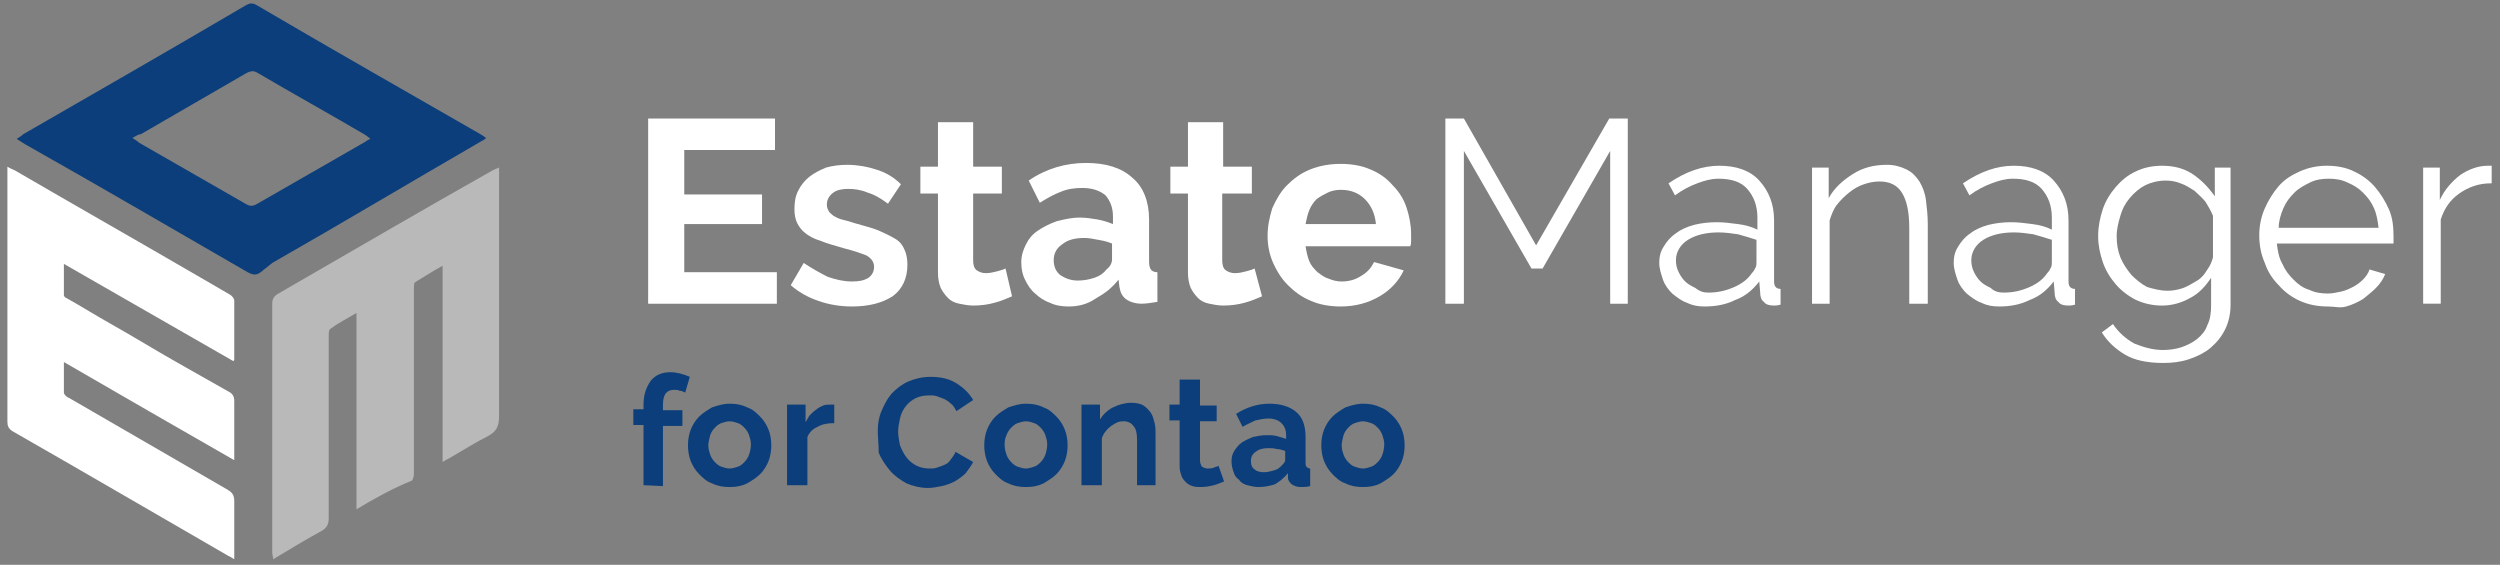
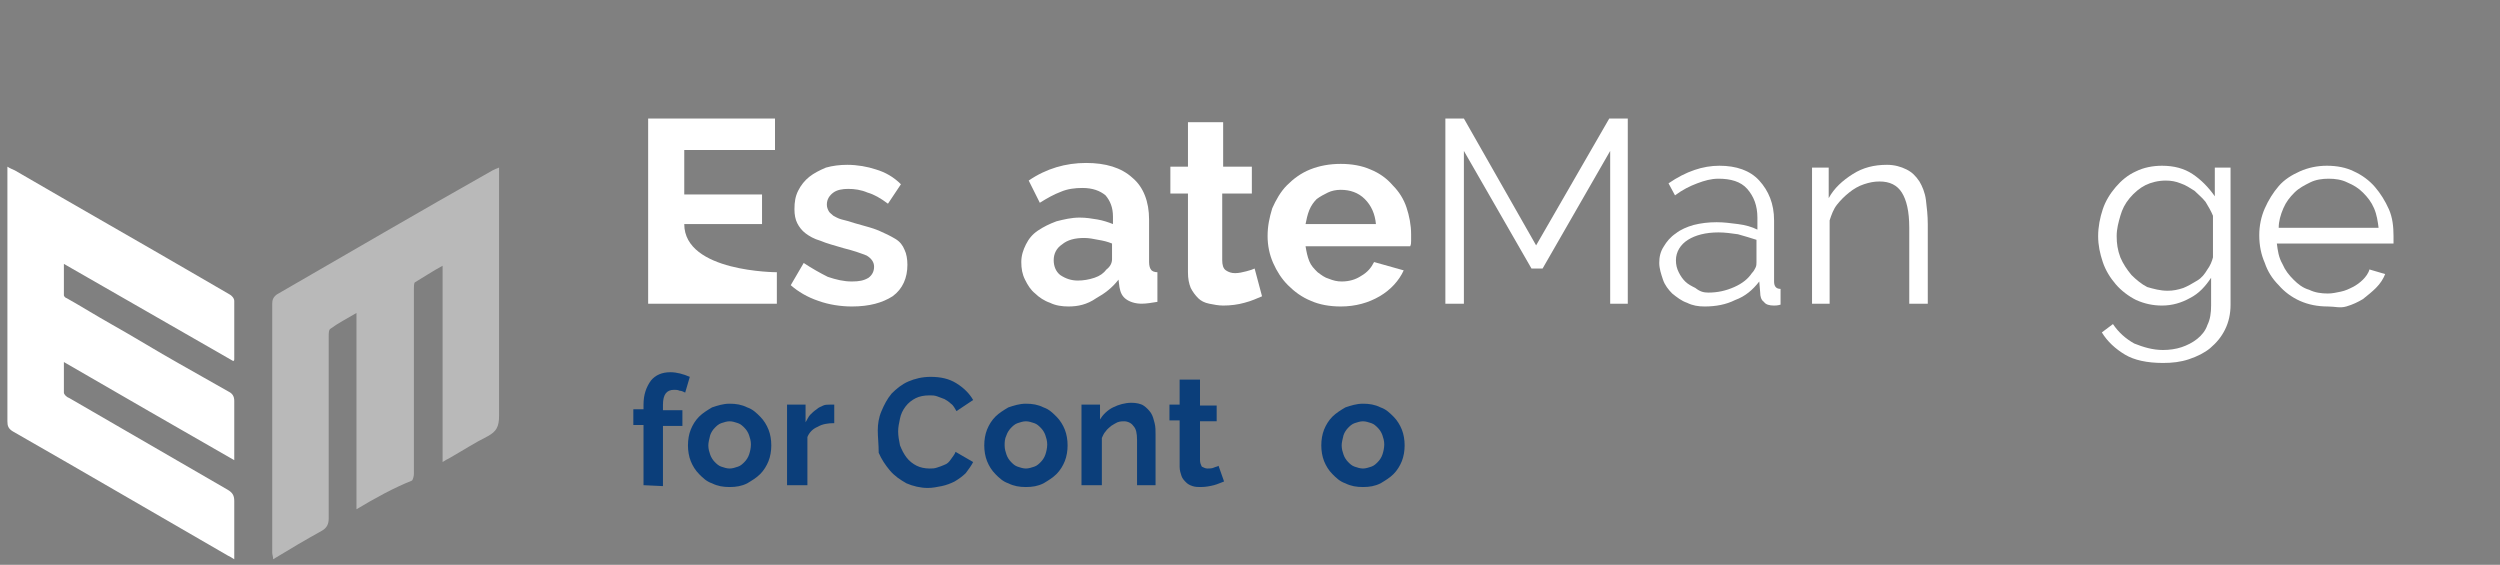
<svg xmlns="http://www.w3.org/2000/svg" version="1.1" id="Ebene_1" x="0px" y="0px" viewBox="0 0 270 61" style="enable-background:new 0 0 270 61;" xml:space="preserve">
  <rect x="0" y="0" width="270" height="61" fill="#808080" stroke="none" />
  <style type="text/css">
	.st0{fill:#FFFFFF;}
	.st1{fill:#0B3E7A;}
	.st2{fill-rule:evenodd;clip-rule:evenodd;fill:#FFFFFF;}
	.st3{opacity:0.45;fill-rule:evenodd;clip-rule:evenodd;fill:#FFFFFF;enable-background:new    ;}
	.st4{fill-rule:evenodd;clip-rule:evenodd;fill:#0B3E7A;}
</style>
  <g>
-     <path class="st0" d="M83.9,29.4v3.4H70v-20h13.7v3.4h-9.8V21h8.4v3.2h-8.4v5.2C73.9,29.4,83.9,29.4,83.9,29.4z" />
+     <path class="st0" d="M83.9,29.4v3.4H70v-20h13.7v3.4h-9.8V21h8.4v3.2h-8.4C73.9,29.4,83.9,29.4,83.9,29.4z" />
    <path class="st0" d="M92,33.1c-1.2,0-2.5-0.2-3.6-0.6c-1.2-0.4-2.2-1-3-1.7l1.4-2.4c0.9,0.6,1.8,1.1,2.6,1.5   c0.9,0.3,1.7,0.5,2.6,0.5c0.8,0,1.3-0.1,1.8-0.4c0.4-0.3,0.6-0.7,0.6-1.2s-0.3-0.9-0.8-1.2c-0.5-0.2-1.3-0.5-2.5-0.8   c-1-0.3-1.8-0.5-2.5-0.8c-0.7-0.2-1.2-0.5-1.6-0.8s-0.7-0.7-0.9-1.1c-0.2-0.4-0.3-0.9-0.3-1.5c0-0.8,0.1-1.4,0.4-2s0.7-1.1,1.2-1.5   s1.1-0.7,1.8-1c0.7-0.2,1.5-0.3,2.3-0.3c1.1,0,2.2,0.2,3.1,0.5c1,0.3,1.9,0.8,2.7,1.6L95.9,22c-0.8-0.6-1.5-1-2.2-1.2   c-0.7-0.3-1.4-0.4-2.1-0.4c-0.6,0-1.2,0.1-1.6,0.4s-0.7,0.7-0.7,1.3c0,0.3,0.1,0.5,0.2,0.7s0.3,0.3,0.5,0.5   c0.2,0.1,0.5,0.3,0.9,0.4s0.8,0.2,1.4,0.4c1,0.3,1.9,0.5,2.6,0.8s1.3,0.6,1.8,0.9s0.8,0.7,1,1.2c0.2,0.4,0.3,1,0.3,1.6   c0,1.4-0.5,2.6-1.6,3.4C95.3,32.7,93.9,33.1,92,33.1z" />
-     <path class="st0" d="M109.3,32c-0.5,0.2-1.1,0.5-1.9,0.7c-0.7,0.2-1.5,0.3-2.3,0.3c-0.5,0-1-0.1-1.5-0.2s-0.9-0.3-1.2-0.6   c-0.3-0.3-0.6-0.7-0.8-1.1c-0.2-0.5-0.3-1-0.3-1.7v-8.5h-1.9V18h1.9v-4.8h3.8V18h3.1v2.9h-3.1v7.2c0,0.5,0.1,0.9,0.4,1.1   s0.6,0.3,1,0.3s0.8-0.1,1.2-0.2c0.4-0.1,0.7-0.2,0.9-0.3L109.3,32z" />
    <path class="st0" d="M115.4,33.1c-0.7,0-1.4-0.1-2-0.4c-0.6-0.2-1.2-0.6-1.6-1c-0.5-0.4-0.8-0.9-1.1-1.5c-0.3-0.6-0.4-1.2-0.4-1.9   c0-0.7,0.2-1.3,0.5-1.9s0.7-1.1,1.3-1.5c0.6-0.4,1.2-0.7,2-1c0.8-0.2,1.6-0.4,2.5-0.4c0.7,0,1.3,0.1,1.9,0.2s1.2,0.3,1.7,0.5v-0.8   c0-1-0.3-1.7-0.8-2.3c-0.6-0.5-1.4-0.8-2.5-0.8c-0.8,0-1.6,0.1-2.3,0.4c-0.8,0.3-1.5,0.7-2.3,1.2l-1.2-2.4c1.9-1.3,4-1.9,6.2-1.9   c2.1,0,3.8,0.5,5,1.6c1.2,1,1.8,2.6,1.8,4.5v4.6c0,0.4,0.1,0.7,0.2,0.8c0.1,0.2,0.4,0.3,0.7,0.3v3.2c-0.6,0.1-1.2,0.2-1.7,0.2   c-0.7,0-1.3-0.2-1.7-0.5c-0.4-0.3-0.6-0.7-0.7-1.3l-0.1-0.8c-0.7,0.9-1.5,1.5-2.4,2C117.4,32.9,116.4,33.1,115.4,33.1z M116.4,30.3   c0.6,0,1.2-0.1,1.8-0.3c0.6-0.2,1-0.5,1.3-0.9c0.4-0.3,0.6-0.7,0.6-1.1v-1.7c-0.5-0.2-0.9-0.3-1.5-0.4c-0.5-0.1-1-0.2-1.5-0.2   c-1,0-1.8,0.2-2.4,0.7c-0.6,0.4-0.9,1-0.9,1.7c0,0.6,0.2,1.2,0.7,1.6C115.1,30.1,115.7,30.3,116.4,30.3z" />
    <path class="st0" d="M136.3,32c-0.5,0.2-1.1,0.5-1.9,0.7c-0.7,0.2-1.5,0.3-2.3,0.3c-0.5,0-1-0.1-1.5-0.2c-0.5-0.1-0.9-0.3-1.2-0.6   s-0.6-0.7-0.8-1.1c-0.2-0.5-0.3-1-0.3-1.7v-8.5h-1.9V18h1.9v-4.8h3.8V18h3.1v2.9H132v7.2c0,0.5,0.1,0.9,0.4,1.1   c0.3,0.2,0.6,0.3,1,0.3s0.8-0.1,1.2-0.2s0.7-0.2,0.9-0.3L136.3,32z" />
    <path class="st0" d="M144.8,33.1c-1.2,0-2.3-0.2-3.2-0.6c-1-0.4-1.8-1-2.5-1.7s-1.2-1.5-1.6-2.4s-0.6-1.9-0.6-2.9   c0-1.1,0.2-2,0.5-3c0.4-0.9,0.9-1.8,1.6-2.5c0.7-0.7,1.5-1.3,2.5-1.7c1-0.4,2.1-0.6,3.3-0.6s2.3,0.2,3.2,0.6c1,0.4,1.8,1,2.4,1.7   c0.7,0.7,1.2,1.5,1.5,2.4s0.5,1.9,0.5,2.9c0,0.2,0,0.5,0,0.7s0,0.4-0.1,0.6H141c0.1,0.6,0.2,1.1,0.4,1.6s0.5,0.8,0.9,1.2   c0.4,0.3,0.8,0.6,1.2,0.7c0.5,0.2,0.9,0.3,1.4,0.3c0.8,0,1.5-0.2,2.1-0.6c0.7-0.4,1.1-0.9,1.4-1.5l3.2,0.9   c-0.5,1.1-1.4,2.1-2.6,2.8C147.8,32.7,146.4,33.1,144.8,33.1z M148.6,24.2c-0.1-1.1-0.5-2-1.2-2.7s-1.6-1-2.6-1   c-0.5,0-1,0.1-1.4,0.3c-0.4,0.2-0.8,0.4-1.2,0.7c-0.3,0.3-0.6,0.7-0.8,1.2s-0.3,1-0.4,1.5H148.6z" />
    <path class="st0" d="M173.9,32.8V16.3L166.6,29h-1.2l-7.3-12.7v16.5h-2v-20h2l7.8,13.7l7.9-13.7h2v20H173.9z" />
    <path class="st0" d="M184.1,33.1c-0.7,0-1.3-0.1-1.9-0.4c-0.6-0.2-1.1-0.6-1.6-1c-0.4-0.4-0.8-0.9-1-1.5s-0.4-1.2-0.4-1.8   s0.1-1.2,0.5-1.8c0.3-0.5,0.7-1,1.3-1.4c0.5-0.4,1.2-0.7,1.9-0.9c0.8-0.2,1.6-0.3,2.5-0.3c0.8,0,1.5,0.1,2.3,0.2s1.5,0.3,2.1,0.6   v-1.3c0-1.3-0.4-2.3-1.1-3.1c-0.7-0.8-1.8-1.1-3.1-1.1c-0.8,0-1.5,0.2-2.3,0.5s-1.6,0.7-2.4,1.3l-0.7-1.3c1.9-1.3,3.7-1.9,5.5-1.9   s3.3,0.5,4.3,1.6s1.6,2.5,1.6,4.3v6.6c0,0.5,0.2,0.8,0.7,0.8v1.7c-0.3,0.1-0.6,0.1-0.7,0.1c-0.5,0-0.9-0.1-1.1-0.4   c-0.3-0.2-0.4-0.6-0.4-1l-0.1-1.2c-0.7,0.9-1.5,1.6-2.6,2C186.4,32.9,185.3,33.1,184.1,33.1z M184.5,31.6c1,0,1.9-0.2,2.8-0.6   s1.5-0.9,1.9-1.5c0.2-0.2,0.3-0.4,0.4-0.6s0.1-0.4,0.1-0.6v-2.4c-0.6-0.2-1.3-0.4-2-0.6c-0.7-0.1-1.4-0.2-2.1-0.2   c-1.4,0-2.5,0.3-3.3,0.8s-1.3,1.3-1.3,2.2c0,0.5,0.1,0.9,0.3,1.3s0.4,0.7,0.7,1s0.7,0.5,1.1,0.7C183.6,31.5,184,31.6,184.5,31.6z" />
    <path class="st0" d="M208.1,32.8h-1.9v-8.2c0-1.8-0.3-3-0.8-3.8s-1.3-1.2-2.4-1.2c-0.6,0-1.1,0.1-1.7,0.3c-0.6,0.2-1.1,0.5-1.6,0.9   s-0.9,0.8-1.3,1.3c-0.4,0.5-0.6,1.1-0.8,1.7v9h-1.9V18.1h1.8v3.3c0.6-1.1,1.5-1.9,2.6-2.6s2.3-1,3.7-1c0.8,0,1.5,0.2,2.1,0.5   s1,0.7,1.4,1.3c0.3,0.5,0.6,1.2,0.7,2c0.1,0.8,0.2,1.7,0.2,2.6v8.6H208.1z" />
-     <path class="st0" d="M215.9,33.1c-0.7,0-1.3-0.1-1.9-0.4c-0.6-0.2-1.1-0.6-1.6-1c-0.4-0.4-0.8-0.9-1-1.5S211,29,211,28.4   s0.1-1.2,0.5-1.8c0.3-0.5,0.7-1,1.3-1.4c0.5-0.4,1.2-0.7,1.9-0.9c0.8-0.2,1.6-0.3,2.5-0.3c0.8,0,1.5,0.1,2.3,0.2s1.5,0.3,2.1,0.6   v-1.3c0-1.3-0.4-2.3-1.1-3.1c-0.7-0.8-1.8-1.1-3.1-1.1c-0.8,0-1.5,0.2-2.3,0.5s-1.6,0.7-2.4,1.3l-0.7-1.3c1.9-1.3,3.7-1.9,5.5-1.9   s3.3,0.5,4.3,1.6s1.6,2.5,1.6,4.3v6.6c0,0.5,0.2,0.8,0.7,0.8v1.7c-0.3,0.1-0.6,0.1-0.7,0.1c-0.5,0-0.9-0.1-1.1-0.4   c-0.3-0.2-0.4-0.6-0.4-1l-0.1-1.2c-0.7,0.9-1.5,1.6-2.6,2C218.2,32.9,217.1,33.1,215.9,33.1z M216.4,31.6c1,0,1.9-0.2,2.8-0.6   s1.5-0.9,1.9-1.5c0.2-0.2,0.3-0.4,0.4-0.6s0.1-0.4,0.1-0.6v-2.4c-0.6-0.2-1.3-0.4-2-0.6c-0.7-0.1-1.4-0.2-2.1-0.2   c-1.4,0-2.5,0.3-3.3,0.8s-1.3,1.3-1.3,2.2c0,0.5,0.1,0.9,0.3,1.3s0.4,0.7,0.7,1s0.7,0.5,1.1,0.7C215.4,31.5,215.9,31.6,216.4,31.6z   " />
    <path class="st0" d="M233.5,33c-1,0-1.9-0.2-2.8-0.6c-0.8-0.4-1.6-1-2.2-1.7s-1.1-1.5-1.4-2.4s-0.5-1.8-0.5-2.8s0.2-2,0.5-2.9   s0.8-1.7,1.4-2.4c0.6-0.7,1.3-1.3,2.2-1.7c0.8-0.4,1.8-0.6,2.8-0.6c1.3,0,2.4,0.3,3.3,0.9c0.9,0.6,1.7,1.4,2.4,2.4v-3.1h1.7v14.8   c0,1-0.2,1.9-0.6,2.7c-0.4,0.8-0.9,1.4-1.6,2c-0.6,0.5-1.4,0.9-2.3,1.2c-0.9,0.3-1.8,0.4-2.8,0.4c-1.7,0-3.1-0.3-4.1-0.9   c-1-0.6-1.9-1.4-2.5-2.4l1.2-0.9c0.6,0.9,1.4,1.6,2.3,2.1c1,0.4,2,0.7,3.1,0.7c0.7,0,1.4-0.1,2-0.3s1.2-0.5,1.7-0.9   s0.9-0.9,1.1-1.5c0.3-0.6,0.4-1.3,0.4-2.1v-3c-0.6,0.9-1.3,1.7-2.3,2.2C235.6,32.7,234.6,33,233.5,33z M234.1,31.4   c0.6,0,1.1-0.1,1.7-0.3c0.5-0.2,1-0.5,1.5-0.8s0.8-0.7,1.1-1.2c0.3-0.4,0.5-0.9,0.6-1.3v-4.5c-0.2-0.5-0.5-1-0.8-1.5   c-0.4-0.5-0.8-0.8-1.2-1.2c-0.5-0.3-0.9-0.6-1.5-0.8c-0.5-0.2-1-0.3-1.6-0.3c-0.8,0-1.6,0.2-2.2,0.5c-0.6,0.3-1.2,0.8-1.7,1.4   s-0.8,1.2-1,1.9c-0.2,0.7-0.4,1.4-0.4,2.2c0,0.8,0.1,1.5,0.4,2.3c0.3,0.7,0.7,1.3,1.2,1.9c0.5,0.5,1.1,1,1.7,1.3   C232.6,31.2,233.3,31.4,234.1,31.4z" />
    <path class="st0" d="M251.4,33.1c-1.1,0-2.1-0.2-3-0.6c-0.9-0.4-1.7-1-2.3-1.7c-0.7-0.7-1.2-1.5-1.5-2.4c-0.4-0.9-0.6-1.9-0.6-3   c0-1,0.2-2,0.6-2.9c0.4-0.9,0.9-1.7,1.5-2.4c0.6-0.7,1.4-1.2,2.3-1.6c0.9-0.4,1.9-0.6,2.9-0.6c1.1,0,2.1,0.2,2.9,0.6   c0.9,0.4,1.7,1,2.3,1.7c0.6,0.7,1.1,1.5,1.5,2.4s0.5,1.9,0.5,2.9c0,0.2,0,0.3,0,0.5s0,0.3,0,0.3h-12.6c0.1,0.8,0.2,1.5,0.6,2.2   c0.3,0.7,0.7,1.2,1.2,1.7s1,0.9,1.7,1.1c0.6,0.3,1.3,0.4,2,0.4c0.5,0,0.9-0.1,1.4-0.2s0.9-0.3,1.3-0.5c0.4-0.2,0.8-0.5,1.1-0.8   s0.6-0.7,0.7-1.1l1.7,0.5c-0.2,0.5-0.5,1-1,1.5c-0.4,0.4-0.9,0.8-1.4,1.2c-0.5,0.3-1.1,0.6-1.8,0.8S252.2,33.1,251.4,33.1z    M256.9,24.7c-0.1-0.8-0.2-1.5-0.5-2.2s-0.7-1.2-1.2-1.7s-1-0.8-1.7-1.1c-0.6-0.3-1.3-0.4-2-0.4s-1.4,0.1-2,0.4s-1.2,0.6-1.7,1.1   s-0.9,1-1.2,1.7s-0.5,1.4-0.5,2.1h10.8V24.7z" />
-     <path class="st0" d="M269,19.8c-1.3,0-2.4,0.4-3.4,1.1s-1.6,1.6-2,2.8v9.1h-1.9V18.1h1.8v3.5c0.5-1.1,1.3-2,2.2-2.7   c0.9-0.6,1.9-1,3-1c0.2,0,0.3,0,0.4,0v1.9H269z" />
  </g>
  <g>
    <path class="st1" d="M69.5,52.4v-6.5h-1.1v-1.7h1.1v-0.5c0-1.1,0.3-1.9,0.8-2.6c0.5-0.6,1.2-0.9,2.1-0.9c0.7,0,1.4,0.2,2.1,0.5   L74,42.4c-0.2-0.1-0.4-0.2-0.6-0.2c-0.2-0.1-0.4-0.1-0.6-0.1c-0.8,0-1.2,0.5-1.2,1.6v0.6h2.1V46h-2.1v6.5L69.5,52.4L69.5,52.4z" />
    <path class="st1" d="M78.8,52.6c-0.7,0-1.3-0.1-1.9-0.4c-0.6-0.2-1-0.6-1.4-1s-0.7-0.9-0.9-1.4c-0.2-0.5-0.3-1.1-0.3-1.7   c0-0.6,0.1-1.2,0.3-1.7c0.2-0.5,0.5-1,0.9-1.4s0.9-0.7,1.4-1c0.6-0.2,1.2-0.4,1.9-0.4s1.3,0.1,1.9,0.4c0.6,0.2,1,0.6,1.4,1   s0.7,0.9,0.9,1.4c0.2,0.5,0.3,1.1,0.3,1.7c0,0.6-0.1,1.2-0.3,1.7c-0.2,0.5-0.5,1-0.9,1.4s-0.9,0.7-1.4,1   C80.1,52.5,79.5,52.6,78.8,52.6z M76.5,48.1c0,0.4,0.1,0.7,0.2,1s0.3,0.6,0.5,0.8s0.4,0.4,0.7,0.5c0.3,0.1,0.6,0.2,0.9,0.2   s0.6-0.1,0.9-0.2c0.3-0.1,0.5-0.3,0.7-0.5s0.4-0.5,0.5-0.8s0.2-0.7,0.2-1.1c0-0.4-0.1-0.7-0.2-1s-0.3-0.6-0.5-0.8s-0.4-0.4-0.7-0.5   c-0.3-0.1-0.6-0.2-0.9-0.2s-0.6,0.1-0.9,0.2c-0.3,0.1-0.5,0.3-0.7,0.5s-0.4,0.5-0.5,0.8C76.6,47.4,76.5,47.8,76.5,48.1z" />
    <path class="st1" d="M90.1,45.7c-0.7,0-1.3,0.1-1.8,0.4c-0.5,0.2-0.9,0.6-1.1,1.1v5.2H85v-8.7h2v1.9c0.2-0.3,0.3-0.6,0.5-0.8   s0.4-0.4,0.7-0.6c0.2-0.2,0.5-0.3,0.7-0.4c0.2-0.1,0.5-0.1,0.7-0.1c0.1,0,0.2,0,0.3,0c0.1,0,0.1,0,0.2,0   C90.1,43.7,90.1,45.7,90.1,45.7z" />
    <path class="st1" d="M94.8,46.5c0-0.7,0.1-1.4,0.4-2.1c0.3-0.7,0.6-1.3,1.1-1.9c0.5-0.5,1.1-1,1.8-1.3c0.7-0.3,1.5-0.5,2.4-0.5   c1.1,0,2,0.2,2.8,0.7s1.4,1.1,1.8,1.8l-1.8,1.2c-0.2-0.3-0.3-0.6-0.6-0.8c-0.2-0.2-0.5-0.4-0.7-0.5c-0.3-0.1-0.5-0.2-0.8-0.3   s-0.5-0.1-0.8-0.1c-0.6,0-1.1,0.1-1.5,0.3s-0.8,0.5-1.1,0.9c-0.3,0.4-0.5,0.8-0.6,1.3S97,46.1,97,46.6s0.1,1,0.2,1.5   c0.2,0.5,0.4,0.9,0.7,1.3c0.3,0.4,0.7,0.7,1.1,0.9s0.9,0.3,1.4,0.3c0.3,0,0.5,0,0.8-0.1s0.6-0.2,0.8-0.3c0.3-0.1,0.5-0.3,0.7-0.6   s0.4-0.5,0.5-0.8l1.9,1.1c-0.2,0.4-0.5,0.8-0.8,1.2c-0.3,0.3-0.7,0.6-1.2,0.9c-0.4,0.2-0.9,0.4-1.4,0.5s-1,0.2-1.5,0.2   c-0.8,0-1.6-0.2-2.3-0.5c-0.7-0.4-1.3-0.8-1.8-1.4c-0.5-0.6-0.9-1.2-1.2-1.9C94.9,48,94.8,47.2,94.8,46.5z" />
    <path class="st1" d="M110.8,52.6c-0.7,0-1.3-0.1-1.9-0.4c-0.6-0.2-1-0.6-1.4-1s-0.7-0.9-0.9-1.4c-0.2-0.5-0.3-1.1-0.3-1.7   c0-0.6,0.1-1.2,0.3-1.7c0.2-0.5,0.5-1,0.9-1.4s0.9-0.7,1.4-1c0.6-0.2,1.2-0.4,1.9-0.4s1.3,0.1,1.9,0.4c0.6,0.2,1,0.6,1.4,1   s0.7,0.9,0.9,1.4c0.2,0.5,0.3,1.1,0.3,1.7c0,0.6-0.1,1.2-0.3,1.7c-0.2,0.5-0.5,1-0.9,1.4s-0.9,0.7-1.4,1   C112.1,52.5,111.5,52.6,110.8,52.6z M108.5,48.1c0,0.4,0.1,0.7,0.2,1s0.3,0.6,0.5,0.8s0.4,0.4,0.7,0.5c0.3,0.1,0.6,0.2,0.9,0.2   s0.6-0.1,0.9-0.2c0.3-0.1,0.5-0.3,0.7-0.5s0.4-0.5,0.5-0.8s0.2-0.7,0.2-1.1c0-0.4-0.1-0.7-0.2-1s-0.3-0.6-0.5-0.8s-0.4-0.4-0.7-0.5   c-0.3-0.1-0.6-0.2-0.9-0.2s-0.6,0.1-0.9,0.2c-0.3,0.1-0.5,0.3-0.7,0.5s-0.4,0.5-0.5,0.8C108.5,47.4,108.5,47.8,108.5,48.1z" />
    <path class="st1" d="M125,52.4h-2.2v-4.9c0-0.7-0.1-1.2-0.4-1.5c-0.2-0.3-0.6-0.5-1-0.5c-0.2,0-0.4,0-0.7,0.1   c-0.2,0.1-0.4,0.2-0.7,0.4c-0.2,0.2-0.4,0.3-0.6,0.6c-0.2,0.2-0.3,0.5-0.4,0.7v5.1h-2.2v-8.7h2v1.6c0.3-0.5,0.8-1,1.4-1.3   s1.3-0.5,2-0.5c0.5,0,1,0.1,1.3,0.3s0.6,0.5,0.8,0.8c0.2,0.3,0.3,0.7,0.4,1.1c0.1,0.4,0.1,0.8,0.1,1.2v5.5H125z" />
    <path class="st1" d="M132.2,52c-0.3,0.1-0.7,0.3-1.1,0.4c-0.4,0.1-0.9,0.2-1.4,0.2c-0.3,0-0.6,0-0.9-0.1c-0.3-0.1-0.5-0.2-0.7-0.4   s-0.4-0.4-0.5-0.7s-0.2-0.6-0.2-1v-5h-1.1v-1.7h1.1V41h2.2v2.8h1.8v1.7h-1.8v4.2c0,0.3,0.1,0.5,0.2,0.7c0.2,0.1,0.4,0.2,0.6,0.2   c0.2,0,0.5,0,0.7-0.1s0.4-0.1,0.5-0.2L132.2,52z" />
-     <path class="st1" d="M135.9,52.6c-0.4,0-0.8-0.1-1.2-0.2c-0.4-0.1-0.7-0.3-0.9-0.6c-0.3-0.2-0.5-0.5-0.6-0.9   c-0.1-0.3-0.2-0.7-0.2-1.1c0-0.4,0.1-0.8,0.3-1.1s0.4-0.6,0.8-0.9c0.3-0.2,0.7-0.4,1.2-0.6c0.5-0.1,0.9-0.2,1.5-0.2   c0.4,0,0.8,0,1.1,0.1c0.4,0.1,0.7,0.2,1,0.3V47c0-0.6-0.2-1-0.5-1.3s-0.8-0.5-1.4-0.5c-0.5,0-0.9,0.1-1.4,0.2   c-0.4,0.2-0.9,0.4-1.4,0.7l-0.7-1.4c1.1-0.7,2.3-1.1,3.6-1.1c1.2,0,2.2,0.3,2.9,0.9c0.7,0.6,1,1.5,1,2.7v2.7c0,0.2,0,0.4,0.1,0.5   s0.2,0.2,0.4,0.2v1.9c-0.4,0.1-0.7,0.1-1,0.1c-0.4,0-0.7-0.1-1-0.3c-0.2-0.2-0.4-0.4-0.4-0.7v-0.5c-0.4,0.5-0.9,0.9-1.4,1.2   C137.1,52.5,136.5,52.6,135.9,52.6z M136.5,51c0.4,0,0.7-0.1,1.1-0.2s0.6-0.3,0.8-0.5s0.4-0.4,0.4-0.6v-1c-0.3-0.1-0.6-0.2-0.9-0.2   c-0.3-0.1-0.6-0.1-0.9-0.1c-0.6,0-1,0.1-1.4,0.4c-0.4,0.3-0.5,0.6-0.5,1s0.1,0.7,0.4,0.9C135.7,50.9,136.1,51,136.5,51z" />
    <path class="st1" d="M147.2,52.6c-0.7,0-1.3-0.1-1.9-0.4c-0.6-0.2-1-0.6-1.4-1s-0.7-0.9-0.9-1.4s-0.3-1.1-0.3-1.7   c0-0.6,0.1-1.2,0.3-1.7s0.5-1,0.9-1.4s0.9-0.7,1.4-1c0.6-0.2,1.2-0.4,1.9-0.4s1.3,0.1,1.9,0.4c0.6,0.2,1,0.6,1.4,1s0.7,0.9,0.9,1.4   s0.3,1.1,0.3,1.7c0,0.6-0.1,1.2-0.3,1.7s-0.5,1-0.9,1.4s-0.9,0.7-1.4,1C148.5,52.5,147.9,52.6,147.2,52.6z M144.9,48.1   c0,0.4,0.1,0.7,0.2,1c0.1,0.3,0.3,0.6,0.5,0.8s0.4,0.4,0.7,0.5s0.6,0.2,0.9,0.2c0.3,0,0.6-0.1,0.9-0.2c0.3-0.1,0.5-0.3,0.7-0.5   s0.4-0.5,0.5-0.8s0.2-0.7,0.2-1.1c0-0.4-0.1-0.7-0.2-1c-0.1-0.3-0.3-0.6-0.5-0.8s-0.4-0.4-0.7-0.5s-0.6-0.2-0.9-0.2   c-0.3,0-0.6,0.1-0.9,0.2c-0.3,0.1-0.5,0.3-0.7,0.5s-0.4,0.5-0.5,0.8C145,47.4,144.9,47.8,144.9,48.1z" />
  </g>
  <g>
    <path class="st2" d="M6.9,28.5c0,1.2,0,2.3,0,3.4c0,0.1,0.2,0.3,0.3,0.3c1.6,0.9,3.2,1.9,4.8,2.8c2.5,1.4,4.9,2.9,7.4,4.3   c1.8,1,3.5,2,5.3,3c0.4,0.2,0.6,0.5,0.6,1c0,2.1,0,4.2,0,6.4c-6.1-3.5-12.2-7-18.4-10.6c0,1.2,0,2.2,0,3.3c0,0.2,0.3,0.5,0.6,0.6   c5.7,3.3,11.4,6.6,17.1,9.9c0.5,0.3,0.7,0.6,0.7,1.2c0,1.8,0,3.6,0,5.4c0,0.3,0,0.5,0,0.9c-0.3-0.2-0.5-0.3-0.7-0.4   c-7.8-4.5-15.5-9-23.2-13.4c-0.5-0.3-0.6-0.6-0.6-1.1c0-8.9,0-17.8,0-26.7c0-0.2,0-0.5,0-0.8c0.3,0.2,0.6,0.3,0.8,0.4   C8.3,22.3,15,26.1,21.7,30c1,0.6,2.1,1.2,3.1,1.8c0.2,0.1,0.5,0.4,0.5,0.7c0,2.1,0,4.2,0,6.3c0,0.1,0,0.1-0.1,0.2   C19.1,35.5,13,32,6.9,28.5z" />
    <path class="st3" d="M38.5,55c0-7.1,0-14.1,0-21.2c-1,0.6-2,1.1-2.8,1.7c-0.2,0.1-0.2,0.5-0.2,0.8c0,6.6,0,13.1,0,19.7   c0,0.6-0.2,1-0.7,1.3c-1.8,1-3.5,2-5.3,3.1c0-0.3-0.1-0.5-0.1-0.7c0-9,0-17.9,0-26.9c0-0.4,0.1-0.7,0.5-1c7.8-4.5,15.5-9,23.3-13.4   c0.2-0.1,0.4-0.2,0.7-0.3c0,0.4,0,0.6,0,0.9c0,8.4,0,16.7,0,25.1c0,0.3,0,0.5,0,0.8c0,1.2-0.3,1.7-1.2,2.2   c-1.4,0.7-2.8,1.6-4.2,2.4c-0.2,0.1-0.4,0.2-0.7,0.4c0-7.1,0-14,0-21.2c-1.1,0.6-2,1.2-3,1.8c-0.1,0.1-0.1,0.5-0.1,0.7   c0,4.3,0,8.7,0,13c0,2.3,0,4.7,0,7c0,0.2-0.1,0.6-0.2,0.7C42.5,52.7,40.5,53.8,38.5,55z" />
-     <path class="st4" d="M28.4,29.2c-0.7,0.6-1,0.6-2,0c-7.8-4.5-15.5-9-23.3-13.4c-0.4-0.2-0.8-0.5-1.3-0.8c0.3-0.2,0.5-0.3,0.7-0.5   c8-4.6,16-9.2,24-13.9c0.5-0.3,0.8-0.3,1.3,0c8,4.7,16.1,9.3,24.1,13.9c0.2,0.1,0.3,0.2,0.6,0.4c-0.2,0.2-0.4,0.3-0.6,0.4   c-7.6,4.4-14.8,8.7-22.5,13.1C28.8,28.9,28.9,28.8,28.4,29.2z M14.3,14.9c0.3,0.2,0.5,0.3,0.7,0.5c3.8,2.2,7.7,4.4,11.5,6.6   c0.5,0.3,0.8,0.3,1.3,0c3.8-2.2,7.7-4.4,11.5-6.6c0.2-0.1,0.4-0.3,0.7-0.4c-0.2-0.2-0.4-0.3-0.5-0.4c-3.9-2.3-7.9-4.5-11.8-6.8   c-0.4-0.2-0.7-0.1-1.1,0.1c-3.8,2.2-7.6,4.4-11.4,6.6C14.9,14.5,14.7,14.7,14.3,14.9z" />
  </g>
</svg>